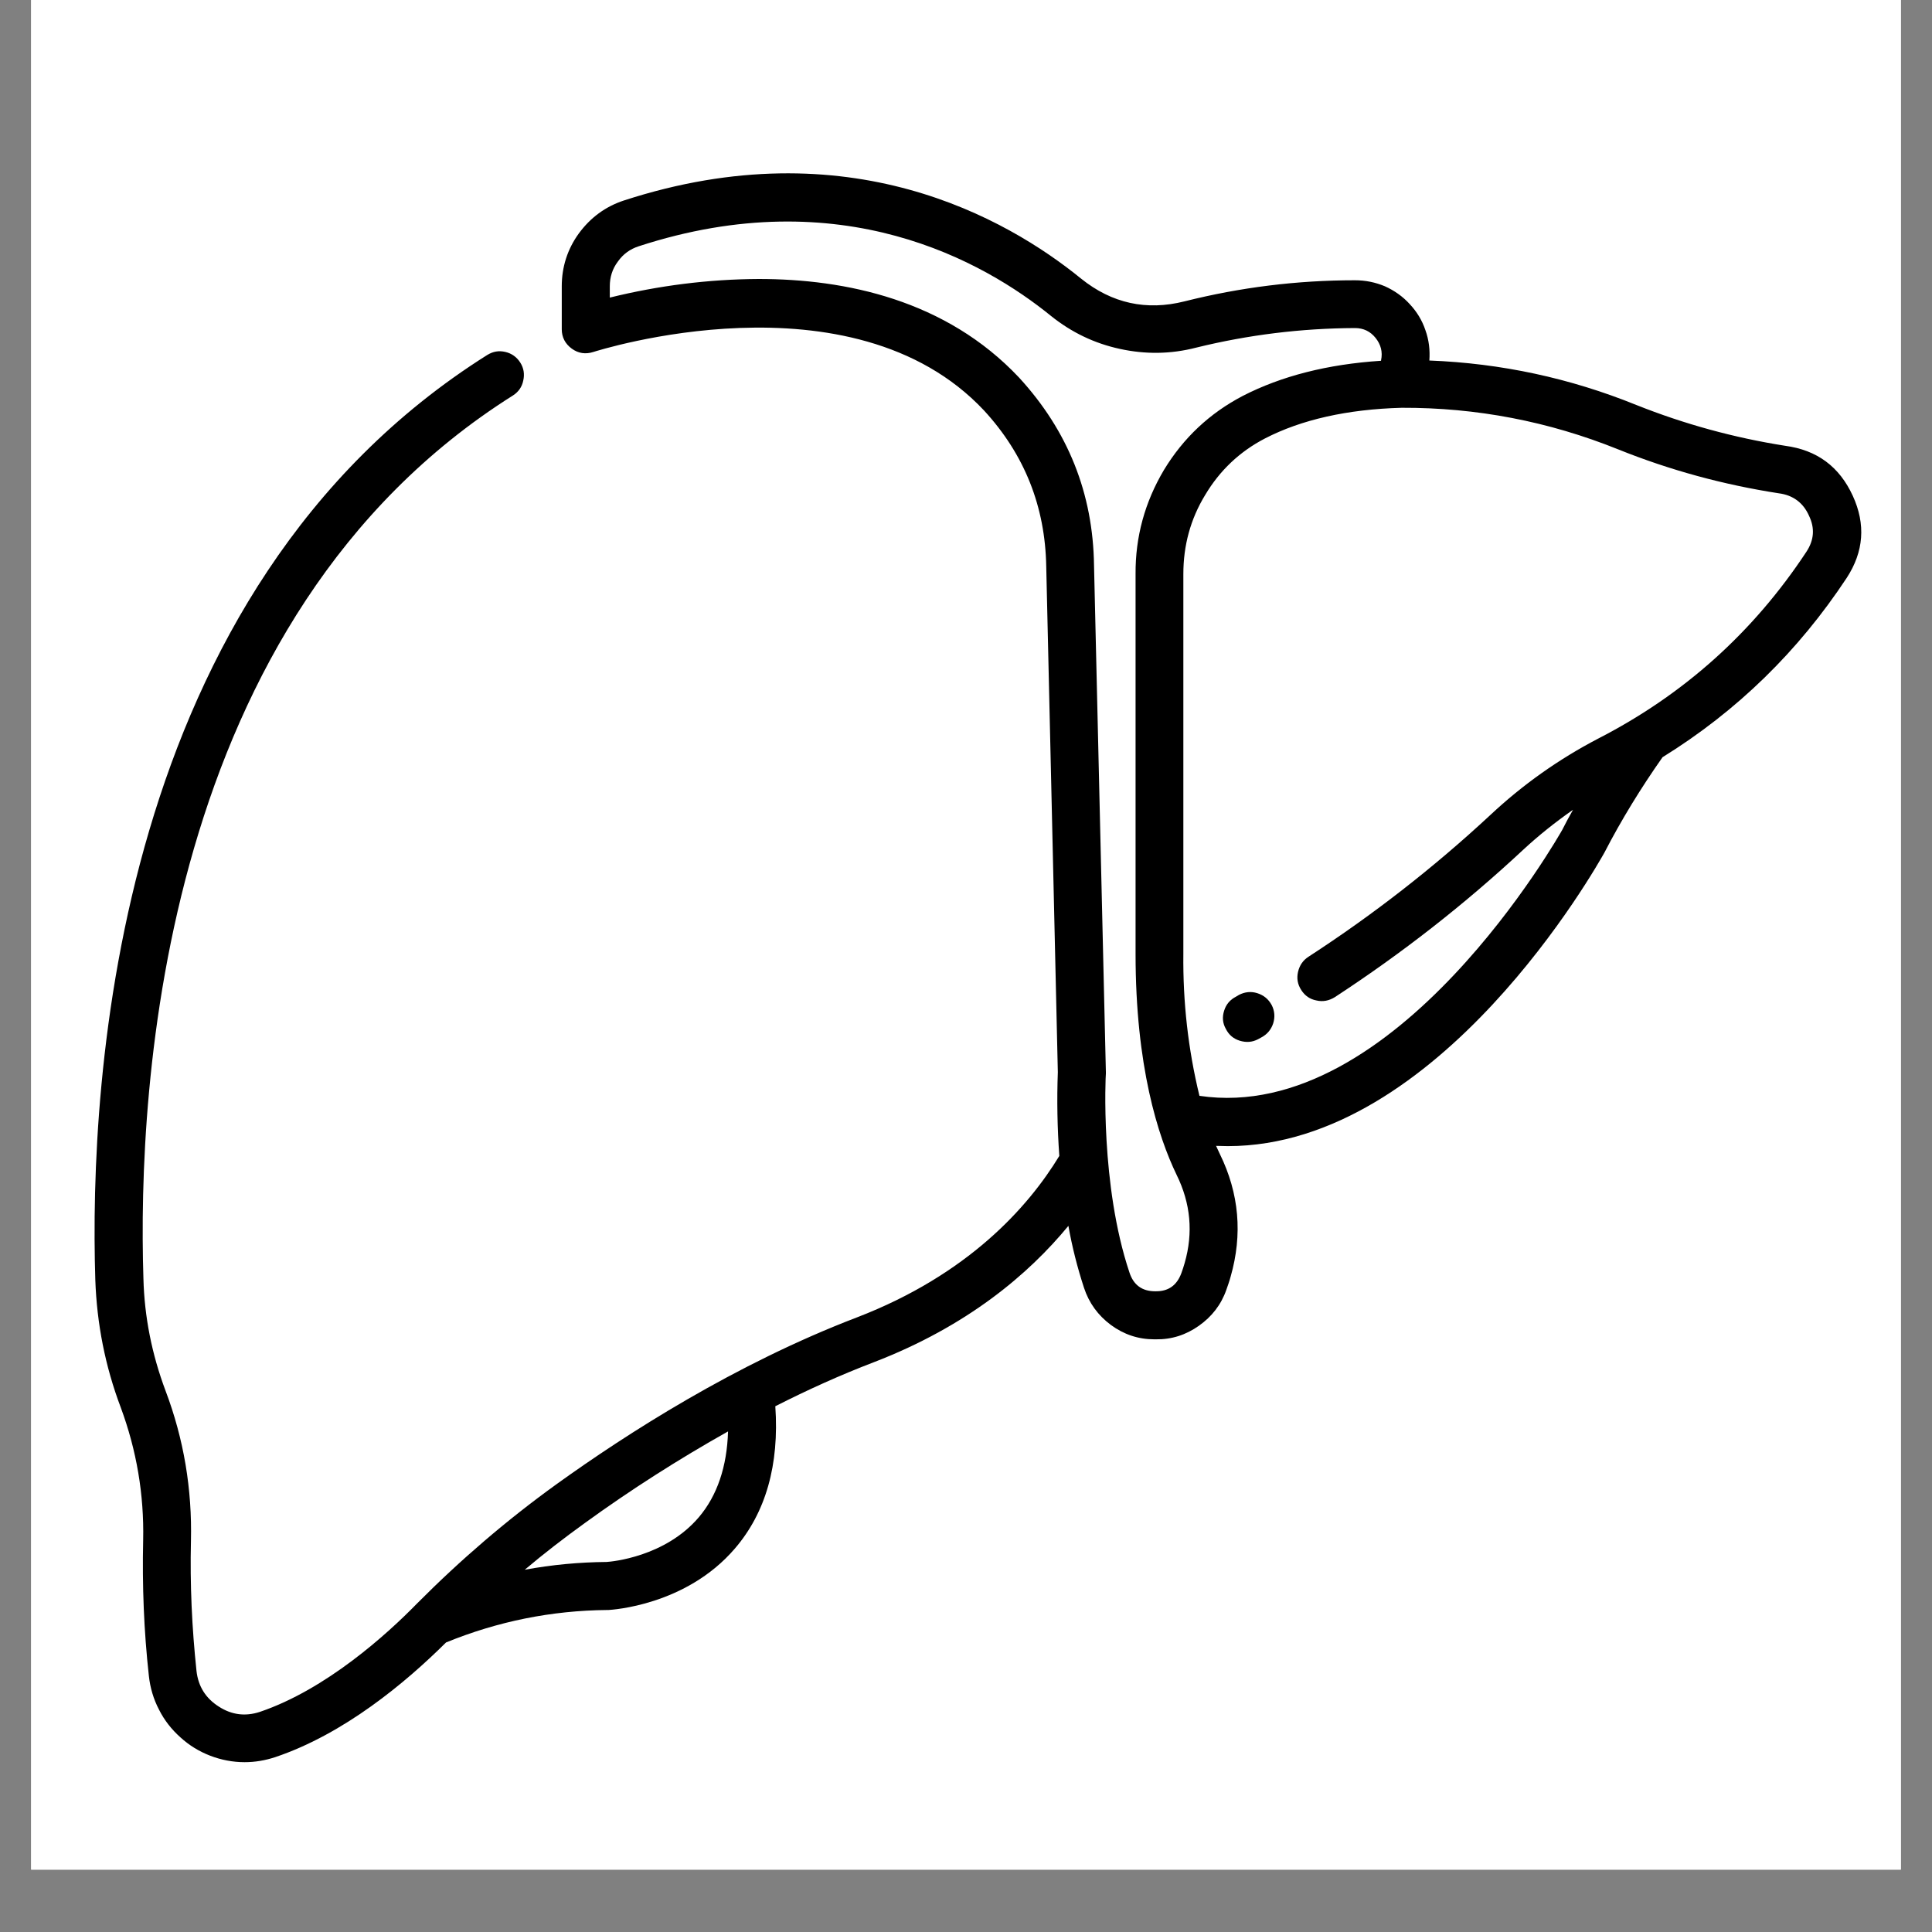
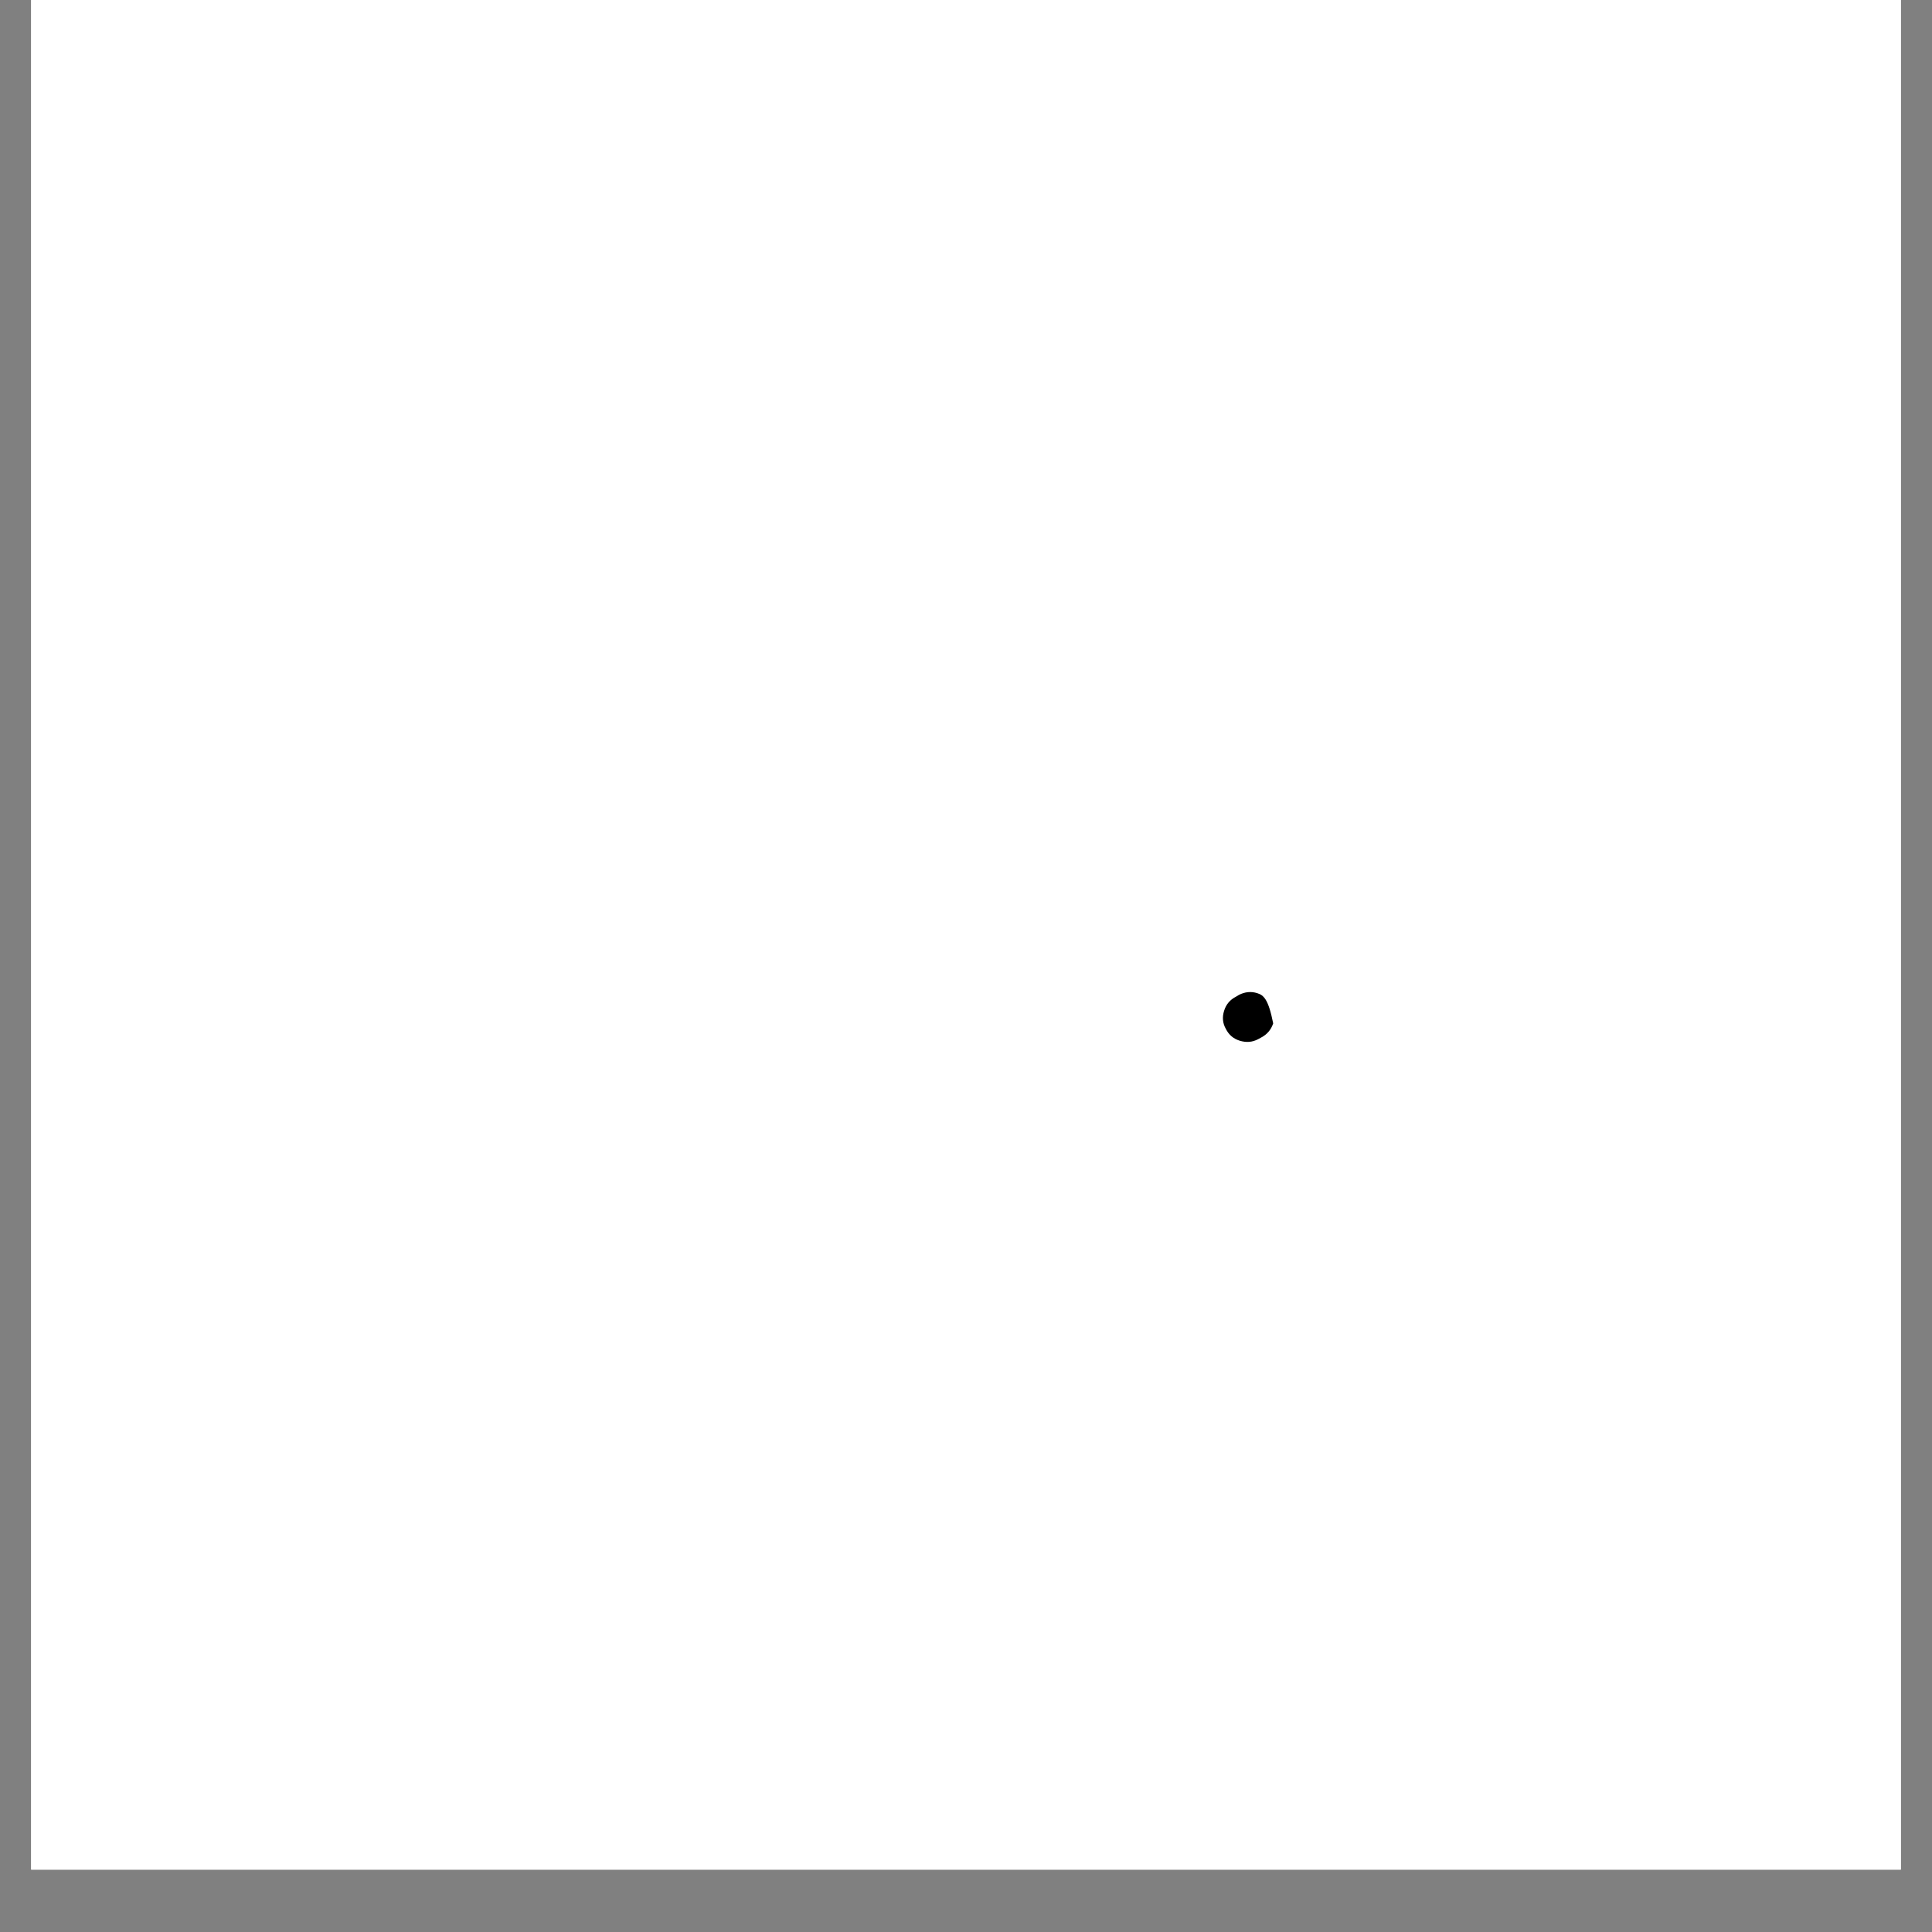
<svg xmlns="http://www.w3.org/2000/svg" width="40" zoomAndPan="magnify" viewBox="0 0 30 30" height="40" preserveAspectRatio="xMidYMid meet" version="1.0">
  <rect x="0" y="0" width="30" height="30" fill="#808080" stroke="none" />
  <defs>
    <clipPath id="5c2edc54a1">
      <path d="M 0.484 0 L 29.516 0 L 29.516 29.031 L 0.484 29.031 Z M 0.484 0 " clip-rule="nonzero" />
    </clipPath>
    <clipPath id="869dc1f9da">
      <path d="M 1.383 2 L 28.965 2 L 28.965 27.375 L 1.383 27.375 Z M 1.383 2 " clip-rule="nonzero" />
    </clipPath>
  </defs>
  <g clip-path="url(#5c2edc54a1)">
    <path fill="#ffffff" d="M 0.484 0 L 29.516 0 L 29.516 29.031 L 0.484 29.031 Z M 0.484 0 " fill-opacity="1" fill-rule="nonzero" />
    <path fill="#ffffff" d="M 0.484 0 L 29.516 0 L 29.516 29.031 L 0.484 29.031 Z M 0.484 0 " fill-opacity="1" fill-rule="nonzero" />
  </g>
-   <path fill="#000000" d="M 19.238 15.449 L 19.191 15.477 C 19.102 15.523 19.039 15.594 19.008 15.695 C 18.977 15.793 18.984 15.887 19.035 15.977 C 19.082 16.07 19.152 16.129 19.25 16.16 C 19.352 16.191 19.445 16.184 19.535 16.137 L 19.586 16.109 C 19.676 16.062 19.738 15.988 19.77 15.891 C 19.801 15.793 19.793 15.695 19.746 15.605 C 19.695 15.512 19.621 15.453 19.523 15.422 C 19.426 15.391 19.328 15.402 19.238 15.449 Z M 19.238 15.449 " fill-opacity="1" fill-rule="nonzero" />
+   <path fill="#000000" d="M 19.238 15.449 L 19.191 15.477 C 19.102 15.523 19.039 15.594 19.008 15.695 C 18.977 15.793 18.984 15.887 19.035 15.977 C 19.082 16.07 19.152 16.129 19.25 16.16 C 19.352 16.191 19.445 16.184 19.535 16.137 L 19.586 16.109 C 19.676 16.062 19.738 15.988 19.77 15.891 C 19.695 15.512 19.621 15.453 19.523 15.422 C 19.426 15.391 19.328 15.402 19.238 15.449 Z M 19.238 15.449 " fill-opacity="1" fill-rule="nonzero" />
  <g clip-path="url(#869dc1f9da)">
-     <path fill="#000000" d="M 27.719 6.922 C 26.926 6.797 26.156 6.586 25.41 6.289 C 24.379 5.871 23.309 5.641 22.195 5.598 C 22.207 5.434 22.188 5.277 22.133 5.125 C 22.082 4.973 22 4.84 21.891 4.723 C 21.781 4.602 21.652 4.512 21.504 4.445 C 21.355 4.383 21.203 4.352 21.039 4.352 C 20.141 4.352 19.262 4.461 18.391 4.68 C 17.801 4.828 17.266 4.711 16.789 4.328 C 15.633 3.387 13.172 1.98 9.688 3.113 C 9.402 3.207 9.168 3.379 8.988 3.625 C 8.812 3.867 8.723 4.145 8.723 4.445 L 8.723 5.113 C 8.723 5.238 8.777 5.34 8.879 5.414 C 8.98 5.488 9.094 5.504 9.215 5.465 C 9.254 5.453 13.223 4.18 15.281 6.375 C 15.91 7.059 16.23 7.867 16.246 8.797 L 16.426 16.648 C 16.41 17.082 16.418 17.516 16.449 17.949 C 15.965 18.746 15.031 19.793 13.305 20.457 C 11.414 21.18 9.727 22.266 8.641 23.047 C 7.867 23.605 7.148 24.223 6.477 24.898 C 6.008 25.379 5.062 26.234 4.035 26.582 C 3.809 26.656 3.598 26.629 3.398 26.5 C 3.195 26.371 3.078 26.188 3.051 25.945 C 2.98 25.273 2.949 24.602 2.965 23.93 C 2.984 23.125 2.855 22.348 2.57 21.594 C 2.359 21.031 2.242 20.449 2.227 19.852 C 2.133 16.875 2.504 9.582 7.965 6.141 C 8.051 6.086 8.105 6.008 8.125 5.91 C 8.148 5.809 8.133 5.715 8.078 5.629 C 8.023 5.543 7.945 5.488 7.848 5.465 C 7.746 5.441 7.656 5.457 7.566 5.512 C 1.781 9.156 1.383 16.77 1.48 19.875 C 1.504 20.555 1.633 21.215 1.875 21.855 C 2.121 22.52 2.238 23.207 2.223 23.914 C 2.207 24.621 2.234 25.324 2.312 26.027 C 2.332 26.207 2.383 26.383 2.469 26.547 C 2.551 26.711 2.664 26.855 2.801 26.977 C 2.938 27.102 3.09 27.195 3.262 27.262 C 3.434 27.328 3.613 27.363 3.797 27.363 C 3.961 27.363 4.117 27.336 4.273 27.285 C 5.34 26.926 6.293 26.133 6.926 25.504 C 7.73 25.176 8.562 25.008 9.43 25 C 9.438 25 9.441 25 9.449 25 C 9.496 24.996 10.648 24.934 11.41 24.047 C 11.891 23.488 12.102 22.746 12.039 21.836 C 12.539 21.582 13.047 21.352 13.57 21.152 C 15.02 20.594 15.973 19.785 16.59 19.035 C 16.648 19.363 16.73 19.684 16.832 19.996 C 16.91 20.234 17.051 20.426 17.25 20.574 C 17.453 20.723 17.676 20.797 17.926 20.797 L 17.945 20.797 C 18.191 20.801 18.414 20.73 18.617 20.586 C 18.816 20.445 18.961 20.262 19.043 20.027 C 19.066 19.961 19.09 19.895 19.109 19.824 C 19.297 19.168 19.242 18.531 18.941 17.918 C 18.922 17.879 18.902 17.836 18.883 17.793 C 18.945 17.793 19.004 17.797 19.066 17.797 C 22.355 17.797 24.797 13.445 24.914 13.238 C 25.18 12.723 25.484 12.23 25.816 11.758 C 26.977 11.039 27.926 10.109 28.676 8.973 C 28.941 8.566 28.973 8.141 28.77 7.699 C 28.562 7.246 28.215 6.988 27.719 6.922 Z M 10.852 23.559 C 10.328 24.176 9.496 24.25 9.418 24.254 C 8.992 24.258 8.57 24.297 8.148 24.375 C 8.449 24.121 8.758 23.883 9.078 23.652 C 9.793 23.133 10.535 22.66 11.305 22.227 C 11.289 22.773 11.137 23.223 10.852 23.559 Z M 18.395 19.613 C 18.379 19.668 18.363 19.719 18.344 19.77 C 18.273 19.961 18.141 20.055 17.938 20.051 C 17.734 20.051 17.602 19.953 17.539 19.762 C 17.082 18.402 17.168 16.691 17.172 16.672 C 17.172 16.664 17.172 16.652 17.172 16.645 L 16.988 8.781 C 16.973 7.66 16.582 6.688 15.824 5.863 C 14.688 4.656 13.129 4.332 11.781 4.332 C 11 4.336 10.227 4.434 9.469 4.621 L 9.469 4.445 C 9.469 4.305 9.508 4.176 9.594 4.062 C 9.676 3.945 9.785 3.867 9.918 3.824 C 13.066 2.797 15.281 4.062 16.32 4.906 C 16.637 5.16 16.992 5.332 17.391 5.418 C 17.785 5.504 18.18 5.5 18.574 5.398 C 19.383 5.199 20.203 5.098 21.039 5.094 C 21.172 5.094 21.277 5.145 21.359 5.246 C 21.441 5.348 21.473 5.465 21.445 5.594 L 21.445 5.602 C 20.613 5.656 19.895 5.84 19.297 6.148 C 18.781 6.418 18.375 6.801 18.074 7.297 C 17.777 7.797 17.629 8.336 17.633 8.914 L 17.633 14.812 C 17.633 16.555 17.98 17.641 18.27 18.242 C 18.488 18.684 18.531 19.141 18.395 19.613 Z M 28.051 8.566 C 27.227 9.816 26.148 10.785 24.816 11.469 C 24.203 11.789 23.645 12.184 23.141 12.656 C 22.266 13.469 21.324 14.203 20.32 14.855 C 20.234 14.91 20.18 14.988 20.156 15.09 C 20.133 15.191 20.148 15.285 20.207 15.375 C 20.262 15.461 20.34 15.516 20.441 15.535 C 20.543 15.559 20.637 15.539 20.727 15.484 C 21.766 14.805 22.738 14.047 23.648 13.199 C 23.891 12.973 24.152 12.766 24.426 12.574 C 24.367 12.676 24.312 12.781 24.258 12.887 C 24.23 12.934 21.68 17.469 18.625 17.016 C 18.449 16.293 18.367 15.559 18.375 14.812 L 18.375 8.914 C 18.375 8.473 18.484 8.062 18.715 7.684 C 18.941 7.305 19.25 7.012 19.641 6.809 C 20.207 6.516 20.922 6.355 21.766 6.332 C 22.926 6.328 24.047 6.543 25.125 6.977 C 25.93 7.301 26.762 7.527 27.621 7.66 C 27.84 7.688 28 7.805 28.09 8.008 C 28.184 8.203 28.168 8.387 28.051 8.566 Z M 28.051 8.566 " fill-opacity="1" fill-rule="nonzero" />
-   </g>
+     </g>
</svg>